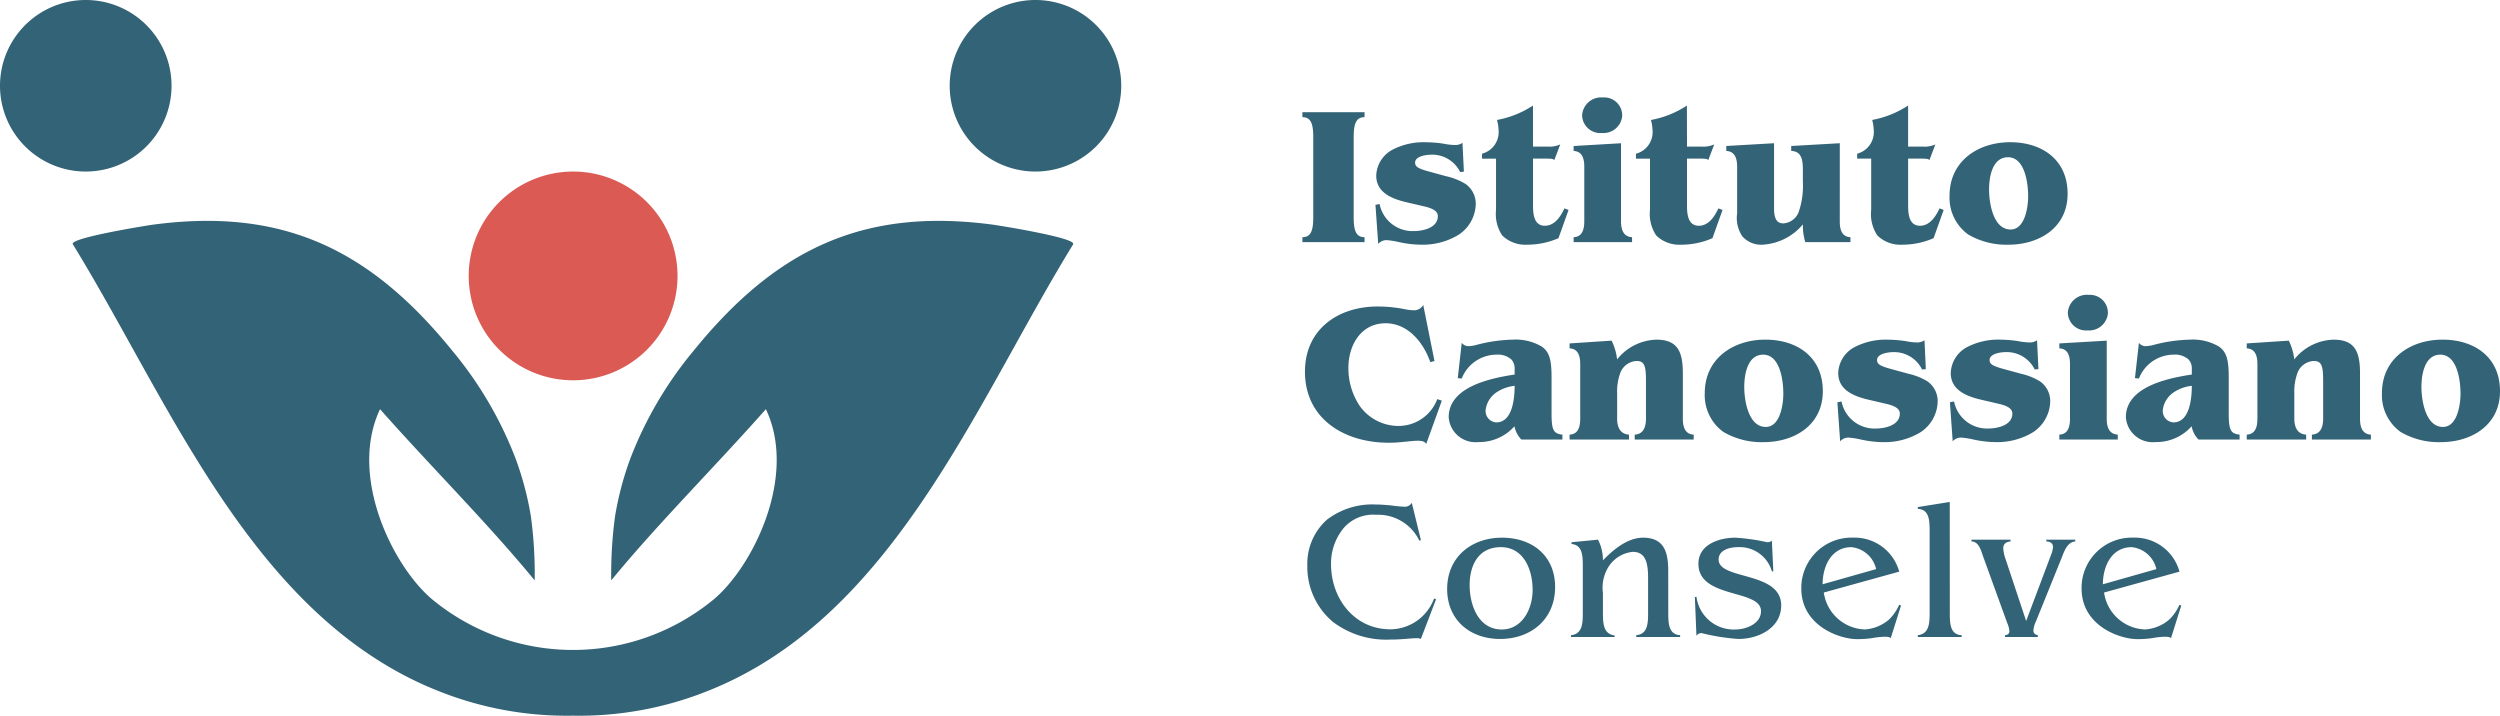
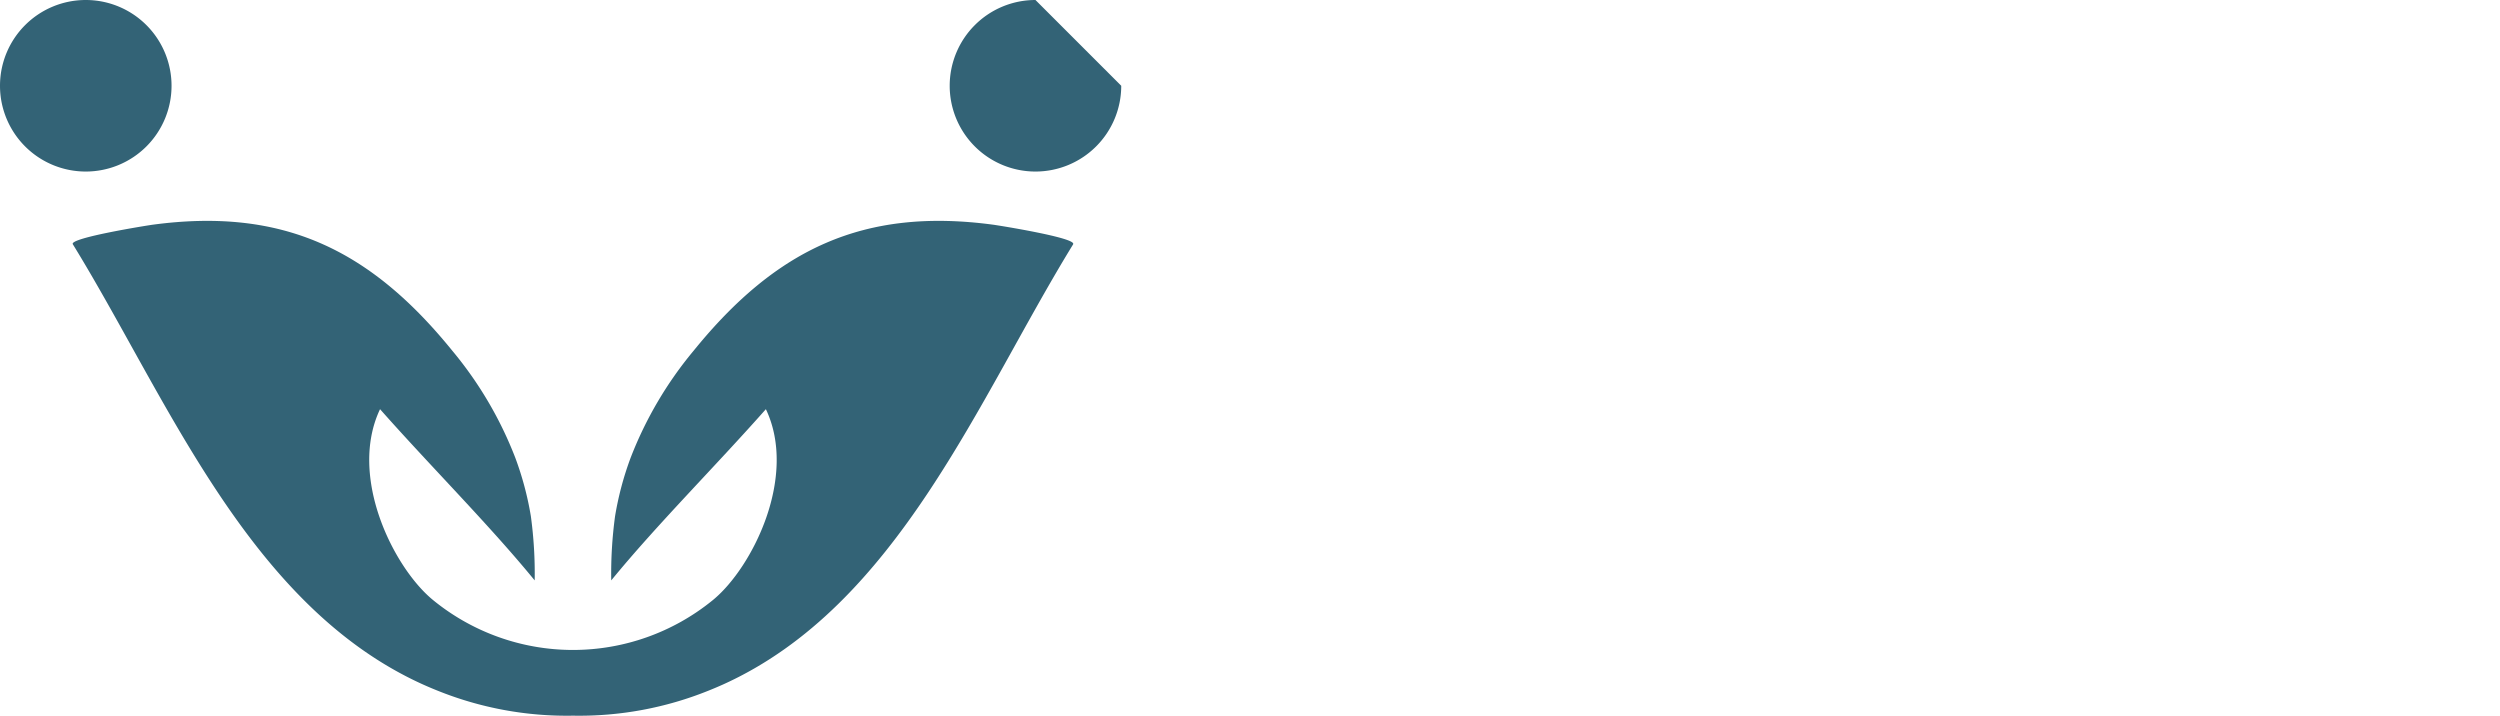
<svg xmlns="http://www.w3.org/2000/svg" width="227.931" height="65.256" viewBox="0 0 227.931 65.256">
  <g id="Raggruppa_26" data-name="Raggruppa 26" transform="translate(-40 -25.372)">
    <g id="Raggruppa_22" data-name="Raggruppa 22" transform="translate(-20 -0.628)">
      <path id="Tracciato_27" data-name="Tracciato 27" d="M113.275,46.017C104.629,60.074,97.292,78.966,81.33,86.165q-.633.284-1.287.546A31.51,31.51,0,0,1,67.674,89,31.506,31.506,0,0,1,55.3,86.71q-.655-.262-1.287-.546c-15.962-7.2-23.3-26.091-31.945-40.147-.349-.574,6.8-1.716,7.3-1.782,11.8-1.578,19.78,2.218,27.291,11.482a34.84,34.84,0,0,1,5.752,9.773,28.586,28.586,0,0,1,1.418,5.323,38.926,38.926,0,0,1,.349,5.854c-4.159-5.083-9.468-10.377-14.1-15.612-2.909,6.13,1.207,14.391,4.778,17.358l.112.092a20.161,20.161,0,0,0,25.4,0l.112-.092c3.57-2.967,7.686-11.228,4.777-17.358-4.632,5.236-9.94,10.529-14.1,15.612a38.923,38.923,0,0,1,.349-5.854,28.548,28.548,0,0,1,1.418-5.323,34.851,34.851,0,0,1,5.752-9.773c7.512-9.264,15.489-13.061,27.291-11.482.5.066,7.65,1.207,7.3,1.782" transform="translate(44.571 2.25)" fill="#336376" />
-       <path id="Tracciato_28" data-name="Tracciato 28" d="M119.784,43.6a9.518,9.518,0,0,1-9.519,9.519h-.007a9.515,9.515,0,0,1,.007-19.03,9.4,9.4,0,0,1,3.919.844,9.5,9.5,0,0,1,5.6,8.668" transform="translate(1.987 7.553)" fill="#db5a54" />
      <path id="Tracciato_29" data-name="Tracciato 29" d="M23.248,7.82A7.82,7.82,0,1,1,15.428,0a7.82,7.82,0,0,1,7.82,7.82" transform="translate(52.392 26)" fill="#336376" />
-       <path id="Tracciato_30" data-name="Tracciato 30" d="M211.946,7.82A7.82,7.82,0,1,1,204.126,0a7.82,7.82,0,0,1,7.82,7.82" transform="translate(-49.72 26)" fill="#336376" />
+       <path id="Tracciato_30" data-name="Tracciato 30" d="M211.946,7.82A7.82,7.82,0,1,1,204.126,0" transform="translate(-49.72 26)" fill="#336376" />
    </g>
-     <path id="Tracciato_43" data-name="Tracciato 43" d="M5.9-11.844H.234v.45c.738,0,.99.54.99,1.8V-2.25c0,1.26-.252,1.8-.99,1.8V0H5.9V-.45c-.738,0-.99-.54-.99-1.8V-9.594c0-1.26.252-1.8.99-1.8Zm8.928,2.79a1.134,1.134,0,0,1-.63.2,5.729,5.729,0,0,1-1.116-.126,11.46,11.46,0,0,0-1.566-.126,6.168,6.168,0,0,0-3.006.648A2.779,2.779,0,0,0,6.966-6.066c0,1.548,1.422,2.106,2.682,2.412l1.314.306c.5.126,1.62.288,1.62.972,0,1.08-1.35,1.368-2.2,1.368A3.061,3.061,0,0,1,7.272-3.474L6.894-3.4,7.146.162a.991.991,0,0,1,.81-.342,7.754,7.754,0,0,1,1.1.18,9.859,9.859,0,0,0,2.07.234,6.3,6.3,0,0,0,3.312-.882,3.439,3.439,0,0,0,1.6-2.826A2.2,2.2,0,0,0,15.1-5.31a5.837,5.837,0,0,0-1.764-.7l-1.512-.414c-1.08-.288-1.314-.468-1.314-.828,0-.594,1.044-.72,1.458-.72A2.828,2.828,0,0,1,14.616-6.39l.342-.036Zm6.426-3.4a8.838,8.838,0,0,1-3.276,1.314,4.214,4.214,0,0,1,.144.954,2.035,2.035,0,0,1-1.512,2.124v.45h1.278v4.68A3.507,3.507,0,0,0,18.45-.612a3.006,3.006,0,0,0,2.268.846A7.153,7.153,0,0,0,23.58-.36L24.5-2.934l-.378-.144c-.342.738-.882,1.584-1.782,1.584-1.044,0-1.08-1.17-1.08-1.908V-7.614h1.134c.576,0,.666.018.81.126l.54-1.422a2.33,2.33,0,0,1-1.116.2H21.258Zm8.028,3.438-4.32.252v.45c.666.036.972.5.972,1.44v4.968c0,.954-.306,1.422-.972,1.458V0h5.328V-.45c-.666-.036-1.008-.5-1.008-1.458Zm.108-2.5a1.635,1.635,0,0,0-1.746-1.674,1.742,1.742,0,0,0-1.908,1.62,1.658,1.658,0,0,0,1.8,1.62A1.72,1.72,0,0,0,29.394-11.52Zm5.9-.936a8.838,8.838,0,0,1-3.276,1.314,4.213,4.213,0,0,1,.144.954,2.035,2.035,0,0,1-1.512,2.124v.45h1.278v4.68A3.507,3.507,0,0,0,32.49-.612a3.006,3.006,0,0,0,2.268.846A7.153,7.153,0,0,0,37.62-.36l.918-2.574-.378-.144c-.342.738-.882,1.584-1.782,1.584-1.044,0-1.08-1.17-1.08-1.908V-7.614h1.134c.576,0,.666.018.81.126l.54-1.422a2.33,2.33,0,0,1-1.116.2H35.3ZM49.23-9.018,44.8-8.766v.45c.864.036,1.062.666,1.062,1.674v1.1a7.418,7.418,0,0,1-.342,2.682A1.613,1.613,0,0,1,44.1-1.71c-.5,0-.864-.252-.864-1.368v-5.94l-4.356.252v.45c.666.036.99.5.99,1.44v4.248A2.981,2.981,0,0,0,40.338-.54a2.264,2.264,0,0,0,1.818.774A5.159,5.159,0,0,0,45.864-1.62,5.416,5.416,0,0,0,46.08,0H50.2V-.45c-.666-.036-.972-.5-.972-1.44Zm6.228-3.438a8.838,8.838,0,0,1-3.276,1.314,4.214,4.214,0,0,1,.144.954,2.035,2.035,0,0,1-1.512,2.124v.45h1.278v4.68A3.507,3.507,0,0,0,52.65-.612a3.006,3.006,0,0,0,2.268.846A7.153,7.153,0,0,0,57.78-.36L58.7-2.934l-.378-.144c-.342.738-.882,1.584-1.782,1.584-1.044,0-1.08-1.17-1.08-1.908V-7.614h1.134c.576,0,.666.018.81.126l.54-1.422a2.33,2.33,0,0,1-1.116.2H55.458ZM70-4.41c0-3.132-2.358-4.7-5.238-4.7-2.916,0-5.526,1.71-5.526,4.878A4.137,4.137,0,0,0,60.93-.7,6.9,6.9,0,0,0,64.6.234C67.41.234,70-1.314,70-4.41ZM64.566-7.74c1.494,0,1.836,2.232,1.836,3.582,0,.81-.234,3.006-1.6,3.006-1.6,0-1.962-2.448-1.962-3.636C62.838-5.886,63.108-7.74,64.566-7.74ZM11.25,5.724a.94.94,0,0,1-.9.486,4.186,4.186,0,0,1-.666-.072,12.684,12.684,0,0,0-2.592-.27c-3.618,0-6.624,2.088-6.624,5.94,0,4.356,3.654,6.48,7.614,6.48a10.426,10.426,0,0,0,1.3-.072c.414-.036,1.026-.108,1.332-.108.432,0,.648.054.81.288l1.422-3.942-.414-.144a3.776,3.776,0,0,1-3.582,2.448A4.347,4.347,0,0,1,5.49,14.976a6.16,6.16,0,0,1-1.062-3.528c0-2.034,1.134-4.05,3.384-4.05,2.052,0,3.456,1.746,4.086,3.546l.378-.108Zm11.7,6.57c0-1.656-.234-2.286-.864-2.754a4.671,4.671,0,0,0-2.7-.648,13.865,13.865,0,0,0-3.312.486,3.318,3.318,0,0,1-.72.108.777.777,0,0,1-.594-.306L14.4,12.4l.36.036a3.416,3.416,0,0,1,3.186-2.178,1.824,1.824,0,0,1,1.368.468,1.225,1.225,0,0,1,.27.846v.5c-2.142.324-6.012,1.1-6.012,3.888a2.448,2.448,0,0,0,2.7,2.268,4.283,4.283,0,0,0,3.294-1.44A2.372,2.372,0,0,0,20.2,18H23.94v-.45c-.846-.09-.99-.45-.99-1.98Zm-3.366.81c0,1.1-.18,3.33-1.674,3.33a1.037,1.037,0,0,1-.972-1.116,2.273,2.273,0,0,1,1.1-1.692A3.681,3.681,0,0,1,19.584,13.1ZM34.92,11.952c0-1.98-.486-3.06-2.412-3.06a4.748,4.748,0,0,0-3.582,1.8,5.2,5.2,0,0,0-.5-1.71l-3.834.252v.45c.666.036.972.5.972,1.44v4.968c0,.954-.306,1.422-.972,1.458V18h5.418v-.45c-.666-.036-1.08-.5-1.08-1.458V13.806a4.928,4.928,0,0,1,.324-1.98,1.682,1.682,0,0,1,1.458-.99c.72,0,.846.486.846,1.8v3.456c0,.954-.36,1.422-1.026,1.458V18H35.91v-.45c-.666-.036-.99-.5-.99-1.458ZM47.682,13.59c0-3.132-2.358-4.7-5.238-4.7-2.916,0-5.526,1.71-5.526,4.878A4.137,4.137,0,0,0,38.61,17.3a6.9,6.9,0,0,0,3.672.936C45.09,18.234,47.682,16.686,47.682,13.59Zm-5.436-3.33c1.494,0,1.836,2.232,1.836,3.582,0,.81-.234,3.006-1.6,3.006-1.6,0-1.962-2.448-1.962-3.636C40.518,12.114,40.788,10.26,42.246,10.26ZM56.952,8.946a1.134,1.134,0,0,1-.63.2,5.729,5.729,0,0,1-1.116-.126,11.46,11.46,0,0,0-1.566-.126,6.168,6.168,0,0,0-3.006.648,2.779,2.779,0,0,0-1.548,2.394c0,1.548,1.422,2.106,2.682,2.412l1.314.306c.5.126,1.62.288,1.62.972,0,1.08-1.35,1.368-2.2,1.368a3.061,3.061,0,0,1-3.114-2.466l-.378.072.252,3.564a.991.991,0,0,1,.81-.342,7.754,7.754,0,0,1,1.1.18,9.859,9.859,0,0,0,2.07.234,6.3,6.3,0,0,0,3.312-.882,3.439,3.439,0,0,0,1.6-2.826,2.2,2.2,0,0,0-.936-1.836,5.837,5.837,0,0,0-1.764-.7l-1.512-.414c-1.08-.288-1.314-.468-1.314-.828,0-.594,1.044-.72,1.458-.72a2.828,2.828,0,0,1,2.646,1.584l.342-.036Zm10.26,0a1.134,1.134,0,0,1-.63.2,5.729,5.729,0,0,1-1.116-.126A11.46,11.46,0,0,0,63.9,8.892a6.168,6.168,0,0,0-3.006.648,2.779,2.779,0,0,0-1.548,2.394c0,1.548,1.422,2.106,2.682,2.412l1.314.306c.5.126,1.62.288,1.62.972,0,1.08-1.35,1.368-2.2,1.368a3.061,3.061,0,0,1-3.114-2.466l-.378.072.252,3.564a.991.991,0,0,1,.81-.342,7.754,7.754,0,0,1,1.1.18,9.859,9.859,0,0,0,2.07.234,6.3,6.3,0,0,0,3.312-.882,3.439,3.439,0,0,0,1.6-2.826,2.2,2.2,0,0,0-.936-1.836,5.837,5.837,0,0,0-1.764-.7l-1.512-.414c-1.08-.288-1.314-.468-1.314-.828,0-.594,1.044-.72,1.458-.72A2.828,2.828,0,0,1,67,11.61l.342-.036Zm6.354.036-4.32.252v.45c.666.036.972.5.972,1.44v4.968c0,.954-.306,1.422-.972,1.458V18h5.328v-.45c-.666-.036-1.008-.5-1.008-1.458Zm.108-2.5a1.635,1.635,0,0,0-1.746-1.674,1.742,1.742,0,0,0-1.908,1.62,1.658,1.658,0,0,0,1.8,1.62A1.72,1.72,0,0,0,73.674,6.48ZM84.69,12.294c0-1.656-.234-2.286-.864-2.754a4.671,4.671,0,0,0-2.7-.648,13.865,13.865,0,0,0-3.312.486,3.318,3.318,0,0,1-.72.108A.777.777,0,0,1,76.5,9.18L76.14,12.4l.36.036a3.416,3.416,0,0,1,3.186-2.178,1.824,1.824,0,0,1,1.368.468,1.225,1.225,0,0,1,.27.846v.5c-2.142.324-6.012,1.1-6.012,3.888a2.448,2.448,0,0,0,2.7,2.268,4.283,4.283,0,0,0,3.294-1.44A2.372,2.372,0,0,0,81.936,18H85.68v-.45c-.846-.09-.99-.45-.99-1.98Zm-3.366.81c0,1.1-.18,3.33-1.674,3.33a1.037,1.037,0,0,1-.972-1.116,2.273,2.273,0,0,1,1.1-1.692A3.681,3.681,0,0,1,81.324,13.1ZM96.66,11.952c0-1.98-.486-3.06-2.412-3.06a4.748,4.748,0,0,0-3.582,1.8,5.2,5.2,0,0,0-.5-1.71l-3.834.252v.45c.666.036.972.5.972,1.44v4.968c0,.954-.306,1.422-.972,1.458V18h5.418v-.45c-.666-.036-1.08-.5-1.08-1.458V13.806a4.928,4.928,0,0,1,.324-1.98,1.682,1.682,0,0,1,1.458-.99c.72,0,.846.486.846,1.8v3.456c0,.954-.36,1.422-1.026,1.458V18H97.65v-.45c-.666-.036-.99-.5-.99-1.458Zm12.762,1.638c0-3.132-2.358-4.7-5.238-4.7-2.916,0-5.526,1.71-5.526,4.878A4.137,4.137,0,0,0,100.35,17.3a6.9,6.9,0,0,0,3.672.936C106.83,18.234,109.422,16.686,109.422,13.59Zm-5.436-3.33c1.494,0,1.836,2.232,1.836,3.582,0,.81-.234,3.006-1.6,3.006-1.6,0-1.962-2.448-1.962-3.636C102.258,12.114,102.528,10.26,103.986,10.26Zm-93.78,13.5a.719.719,0,0,1-.7.36,10,10,0,0,1-1.116-.108c-.432-.036-.918-.09-1.44-.09a6.816,6.816,0,0,0-4.482,1.386A5.387,5.387,0,0,0,.684,29.484a6.537,6.537,0,0,0,2.322,5.13,8.049,8.049,0,0,0,5.256,1.62c1.17,0,1.8-.126,2.43-.126a.73.73,0,0,1,.342.072l1.386-3.618-.18-.072A4.288,4.288,0,0,1,8.262,35.3c-3.294,0-5.418-2.808-5.418-5.94A5.071,5.071,0,0,1,4,26.064a3.547,3.547,0,0,1,2.952-1.206,4.162,4.162,0,0,1,3.942,2.358l.144-.054Zm13.068,7.686c0-2.862-2.088-4.5-4.842-4.5-2.808,0-5,1.782-5,4.68,0,2.826,2.088,4.554,4.824,4.554C21.078,36.18,23.274,34.38,23.274,31.446Zm-4.95-3.636c2.124,0,2.9,2.106,2.9,3.888,0,1.854-1.026,3.618-2.808,3.618-2.142,0-2.934-2.232-2.934-4.05S16.29,27.81,18.324,27.81Zm15.264,2.142c0-1.728-.4-3.006-2.3-3.006-1.4,0-2.7,1.08-3.654,2.07a4.061,4.061,0,0,0-.45-1.89l-2.412.234v.162c1.008.09,1.026,1.1,1.026,2.034v4.23c0,.936-.018,1.944-1.08,2.052V36h3.978v-.144c-1.044-.126-1.062-1.152-1.062-2.088V32a3.618,3.618,0,0,1,.54-2.448,2.971,2.971,0,0,1,2.178-1.314c1.188,0,1.4,1.026,1.4,2.412v3.114c0,.954-.018,1.98-1.08,2.07V36h4v-.162c-1.062-.072-1.08-1.1-1.08-2.07Zm9.45-2.736a.628.628,0,0,1-.432.144,18.385,18.385,0,0,0-2.9-.414c-1.458,0-3.366.612-3.366,2.376,0,3.222,5.706,2.286,5.706,4.32,0,1.134-1.332,1.674-2.34,1.674a3.425,3.425,0,0,1-3.546-2.988l-.144.036.144,3.528a.555.555,0,0,1,.45-.252A18.916,18.916,0,0,0,40,36.18c1.8,0,3.888-.99,3.888-3.06,0-3.132-5.706-2.3-5.706-4.176,0-.9,1.044-1.134,1.746-1.134a3.061,3.061,0,0,1,3.114,2.214l.126-.018Zm11.61,2.826a4.218,4.218,0,0,0-4.194-3.1,4.583,4.583,0,0,0-4.734,4.626c0,3.456,3.546,4.626,5.058,4.626a9.362,9.362,0,0,0,1.386-.09,7.561,7.561,0,0,1,1.116-.126c.324,0,.486.018.594.126l.936-2.97-.162-.072a4.261,4.261,0,0,1-.954,1.368,3.765,3.765,0,0,1-2.178.882,3.908,3.908,0,0,1-3.744-3.366Zm-6.984,1.152c0-1.638.792-3.384,2.628-3.384a2.579,2.579,0,0,1,2.25,2Zm11.592-7.506-2.916.468v.162c1.062.054,1.08,1.062,1.08,2.052v7.416c0,.918-.018,1.926-1.08,2.052V36h4v-.162c-1.062-.054-1.08-1.08-1.08-2.052ZM70.7,27.126H68.058v.162c.432.018.612.216.612.522a2.613,2.613,0,0,1-.2.756l-2.25,5.976-1.854-5.58a3.866,3.866,0,0,1-.234-1.026c0-.36.162-.594.666-.648v-.162H61.236v.162c.7.018.882.882,1.08,1.422l2.178,6.012a2.388,2.388,0,0,1,.2.738c0,.216-.108.342-.4.378V36h2.988v-.162c-.288-.072-.4-.2-.4-.432a2.475,2.475,0,0,1,.252-.882l2.286-5.652c.252-.612.5-1.512,1.278-1.584Zm9.5,2.916a4.218,4.218,0,0,0-4.194-3.1,4.583,4.583,0,0,0-4.734,4.626c0,3.456,3.546,4.626,5.058,4.626a9.362,9.362,0,0,0,1.386-.09,7.561,7.561,0,0,1,1.116-.126c.324,0,.486.018.594.126l.936-2.97-.162-.072a4.261,4.261,0,0,1-.954,1.368,3.765,3.765,0,0,1-2.178.882,3.908,3.908,0,0,1-3.744-3.366Zm-6.984,1.152c0-1.638.792-3.384,2.628-3.384a2.579,2.579,0,0,1,2.25,2Z" transform="translate(158.509 47.448)" fill="#336376" />
  </g>
</svg>